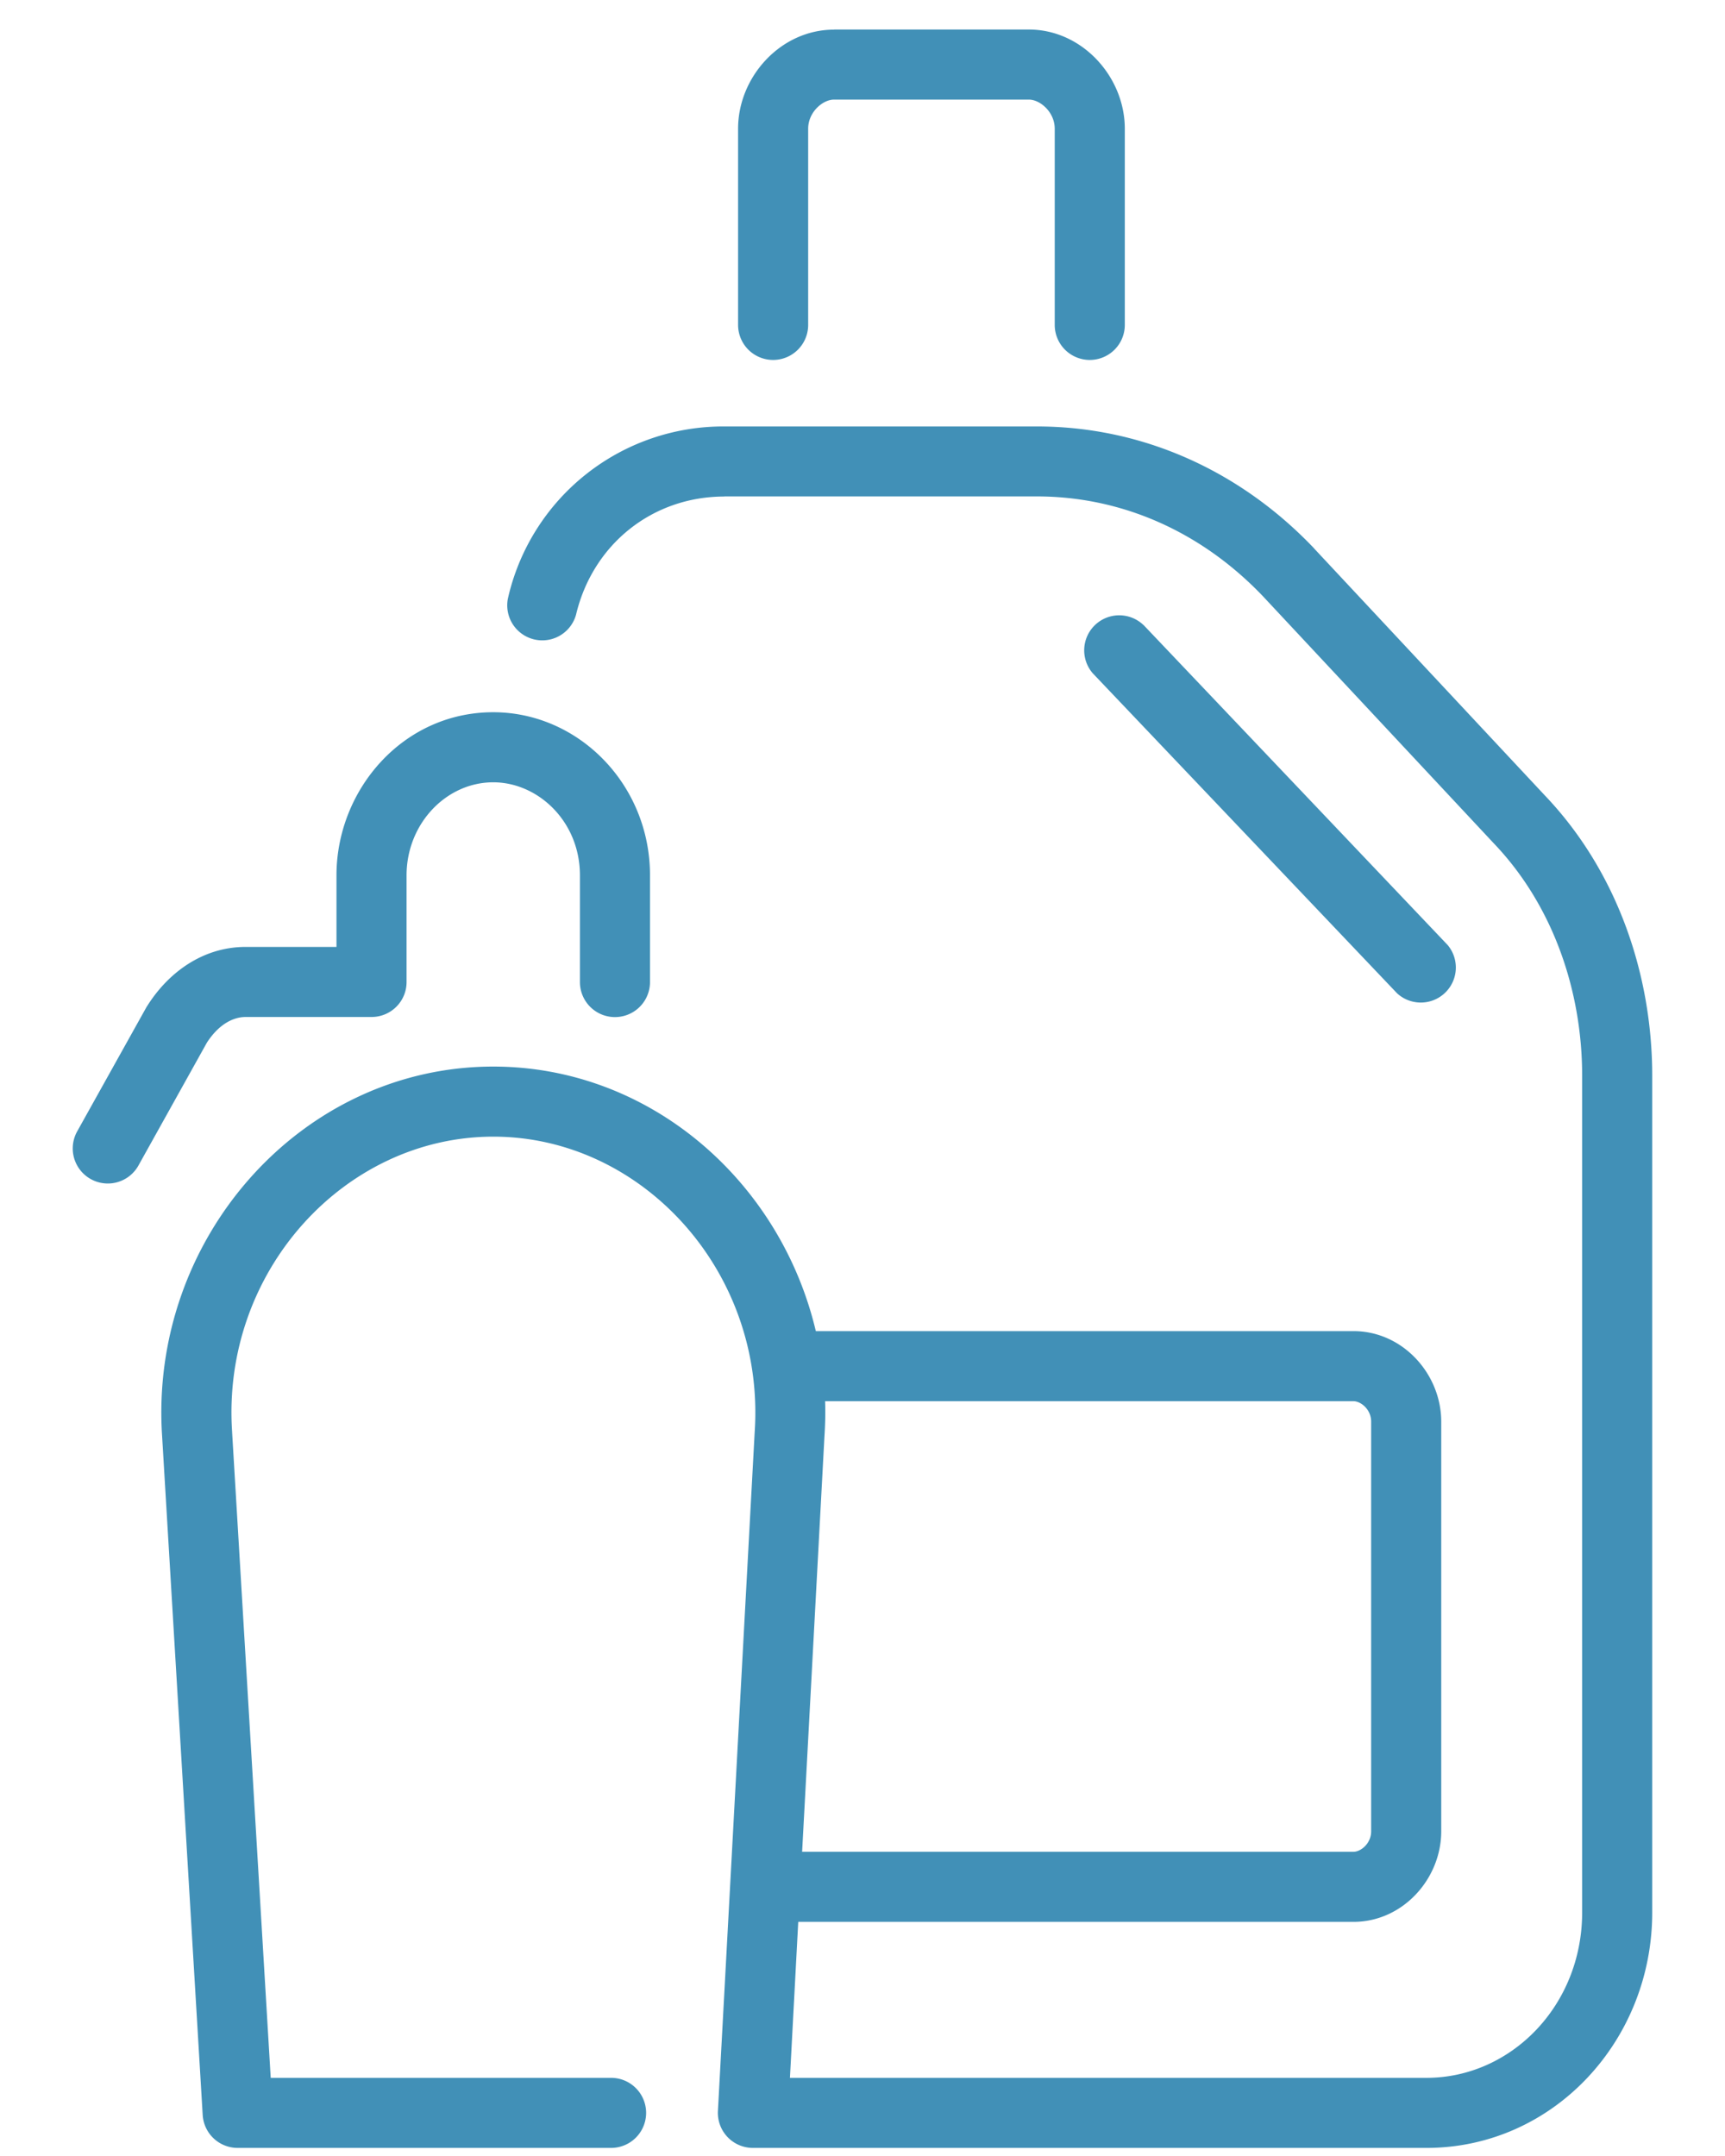
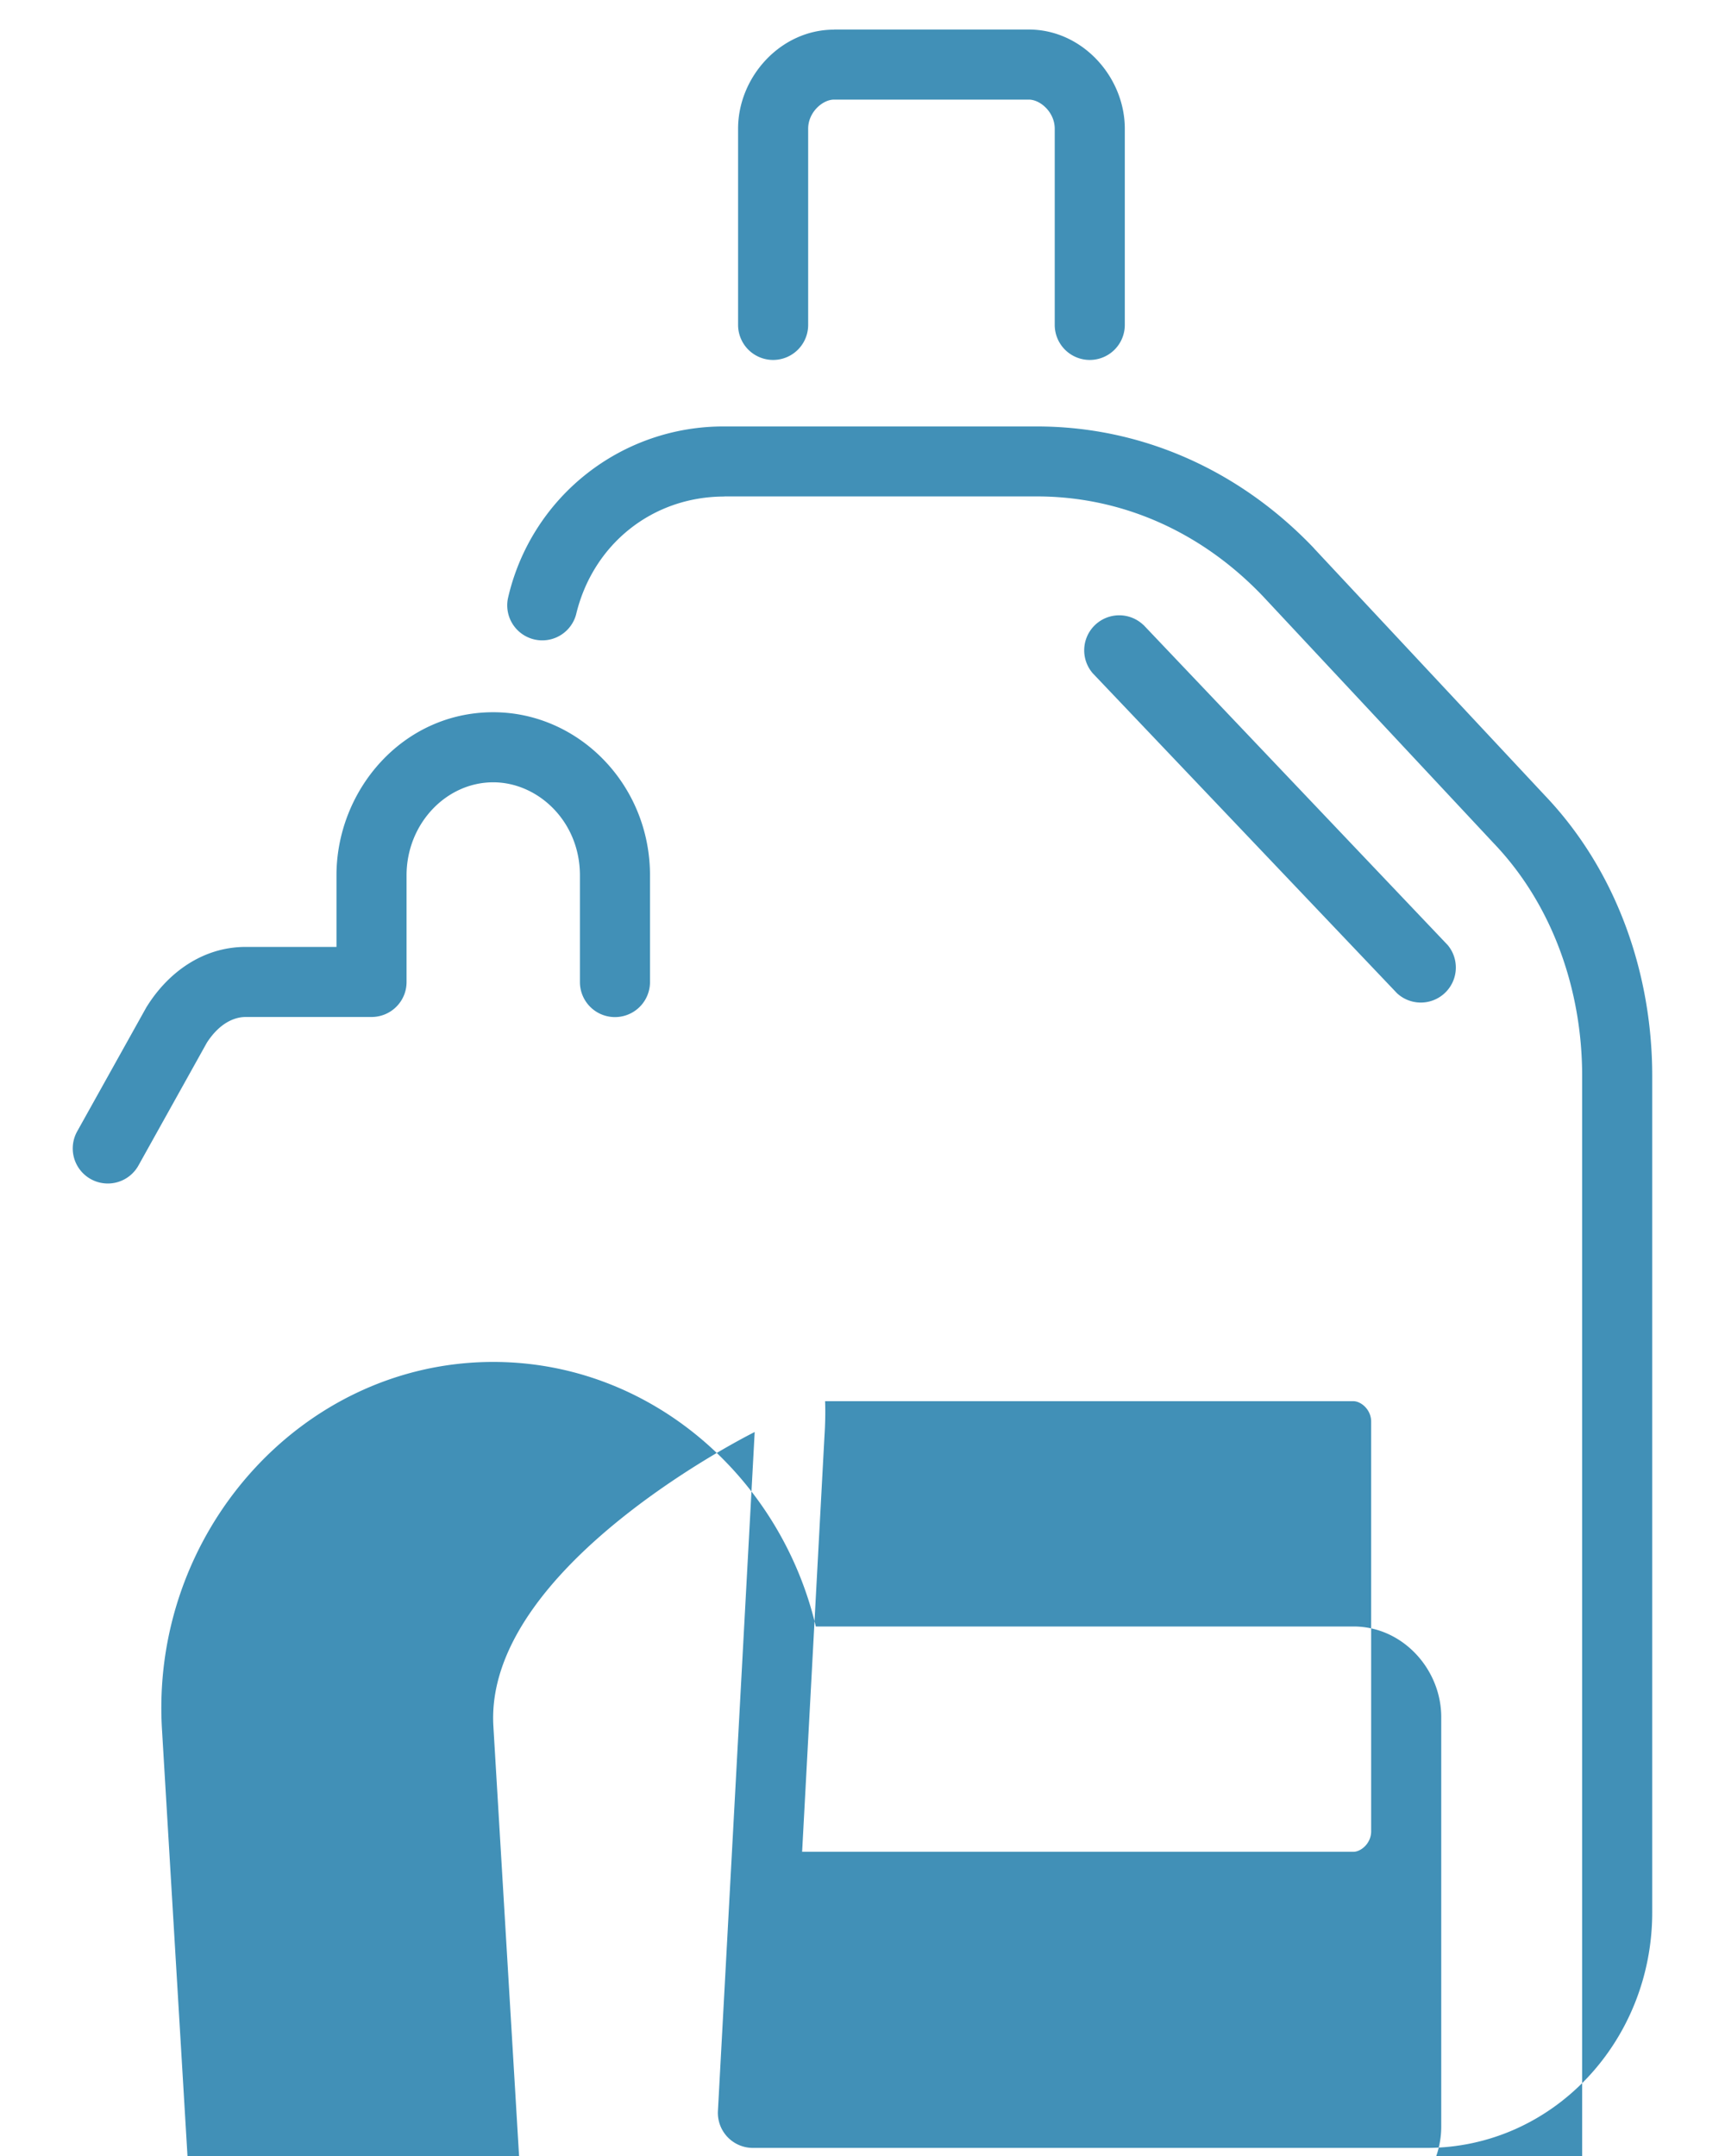
<svg xmlns="http://www.w3.org/2000/svg" width="16" height="20" fill="#4190b7">
-   <path fill-rule="evenodd" d="M7.736.275c-.495 0-.89.438-.89.919v1.82a.325.325 0 00.65 0v-1.82c0-.153.134-.27.24-.27h1.807c.106 0 .24.117.24.27v1.82a.325.325 0 00.65 0v-1.82c0-.48-.394-.92-.89-.92H7.736zM6.72 4.606c-.673 0-1.223.447-1.377 1.096a.325.325 0 01-.632-.15 2.048 2.048 0 012.01-1.596h2.897c.958 0 1.87.395 2.57 1.13l.001.002 2.143 2.294.001.001c.667.702.992 1.656.992 2.598v7.759c0 1.193-.92 2.185-2.094 2.185H6.984a.325.325 0 01-.325-.343L7 13.284c.1-1.49-1.046-2.74-2.424-2.74s-2.524 1.25-2.423 2.74v.003l.358 5.988h3.157a.325.325 0 110 .65H2.204a.325.325 0 01-.324-.306l-.376-6.29v-.002c-.124-1.835 1.289-3.433 3.071-3.433 1.456 0 2.664 1.065 2.992 2.454h4.987c.458 0 .814.399.814.84v3.8c0 .44-.356.84-.814.84h-5.15l-.077 1.447h5.904c.784 0 1.444-.67 1.444-1.535V9.98c0-.8-.277-1.586-.814-2.151l-.002-.002-2.143-2.294c-.582-.611-1.325-.928-2.098-.928H6.72zm.927 8.72c.007-.11.01-.22.006-.328h4.9c.07 0 .165.077.165.19v3.8c0 .113-.096.19-.164.19H7.44l.207-3.852zM3.121 8.12c0-.79.613-1.513 1.454-1.513.79 0 1.454.669 1.454 1.513v.99a.325.325 0 01-.65 0v-.99c0-.502-.39-.863-.804-.863-.438 0-.804.386-.804.863v.99c0 .179-.145.324-.325.324H2.28c-.12 0-.252.07-.361.238l-.635 1.14a.325.325 0 01-.568-.317l.64-1.148a.316.316 0 01.01-.016c.19-.302.508-.547.914-.547h.841v-.664zm7.485-2.322a.325.325 0 00-.47.448l2.822 2.968a.325.325 0 00.47-.447l-2.822-2.97z" clip-rule="evenodd" />
+   <path fill-rule="evenodd" d="M7.736.275c-.495 0-.89.438-.89.919v1.82a.325.325 0 00.65 0v-1.82c0-.153.134-.27.24-.27h1.807c.106 0 .24.117.24.27v1.82a.325.325 0 00.65 0v-1.82c0-.48-.394-.92-.89-.92H7.736zM6.72 4.606c-.673 0-1.223.447-1.377 1.096a.325.325 0 01-.632-.15 2.048 2.048 0 012.01-1.596h2.897c.958 0 1.87.395 2.57 1.13l.001.002 2.143 2.294.001.001c.667.702.992 1.656.992 2.598v7.759c0 1.193-.92 2.185-2.094 2.185H6.984a.325.325 0 01-.325-.343L7 13.284s-2.524 1.25-2.423 2.74v.003l.358 5.988h3.157a.325.325 0 110 .65H2.204a.325.325 0 01-.324-.306l-.376-6.29v-.002c-.124-1.835 1.289-3.433 3.071-3.433 1.456 0 2.664 1.065 2.992 2.454h4.987c.458 0 .814.399.814.84v3.8c0 .44-.356.84-.814.84h-5.15l-.077 1.447h5.904c.784 0 1.444-.67 1.444-1.535V9.98c0-.8-.277-1.586-.814-2.151l-.002-.002-2.143-2.294c-.582-.611-1.325-.928-2.098-.928H6.72zm.927 8.72c.007-.11.01-.22.006-.328h4.9c.07 0 .165.077.165.19v3.8c0 .113-.096.19-.164.19H7.44l.207-3.852zM3.121 8.12c0-.79.613-1.513 1.454-1.513.79 0 1.454.669 1.454 1.513v.99a.325.325 0 01-.65 0v-.99c0-.502-.39-.863-.804-.863-.438 0-.804.386-.804.863v.99c0 .179-.145.324-.325.324H2.28c-.12 0-.252.07-.361.238l-.635 1.14a.325.325 0 01-.568-.317l.64-1.148a.316.316 0 01.01-.016c.19-.302.508-.547.914-.547h.841v-.664zm7.485-2.322a.325.325 0 00-.47.448l2.822 2.968a.325.325 0 00.47-.447l-2.822-2.97z" clip-rule="evenodd" />
</svg>